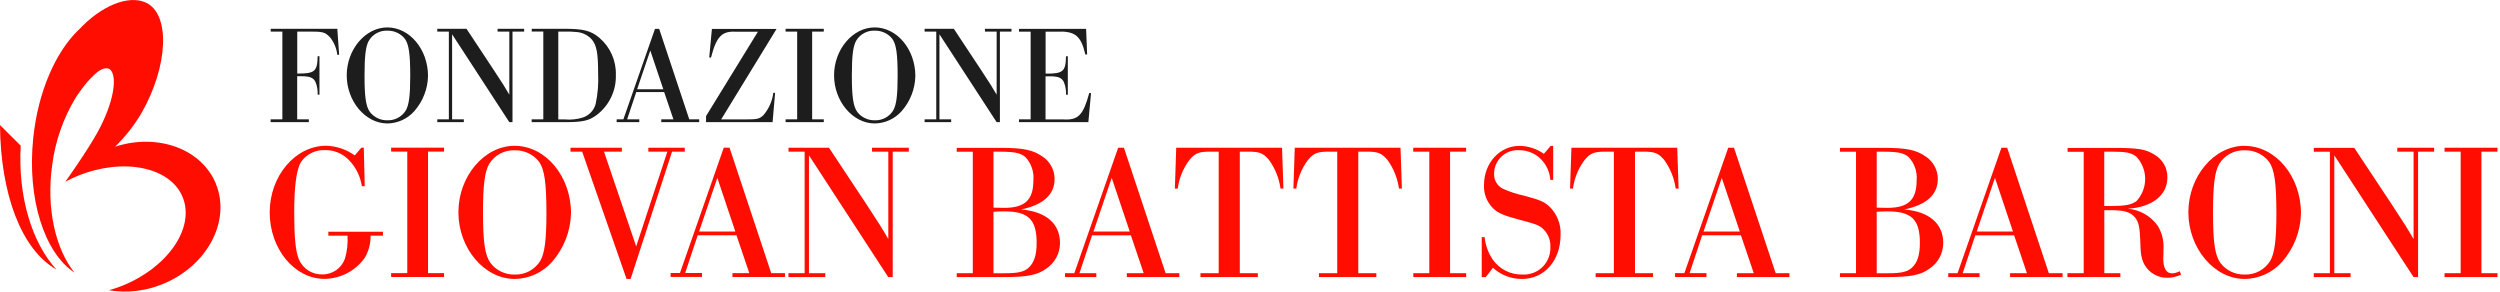
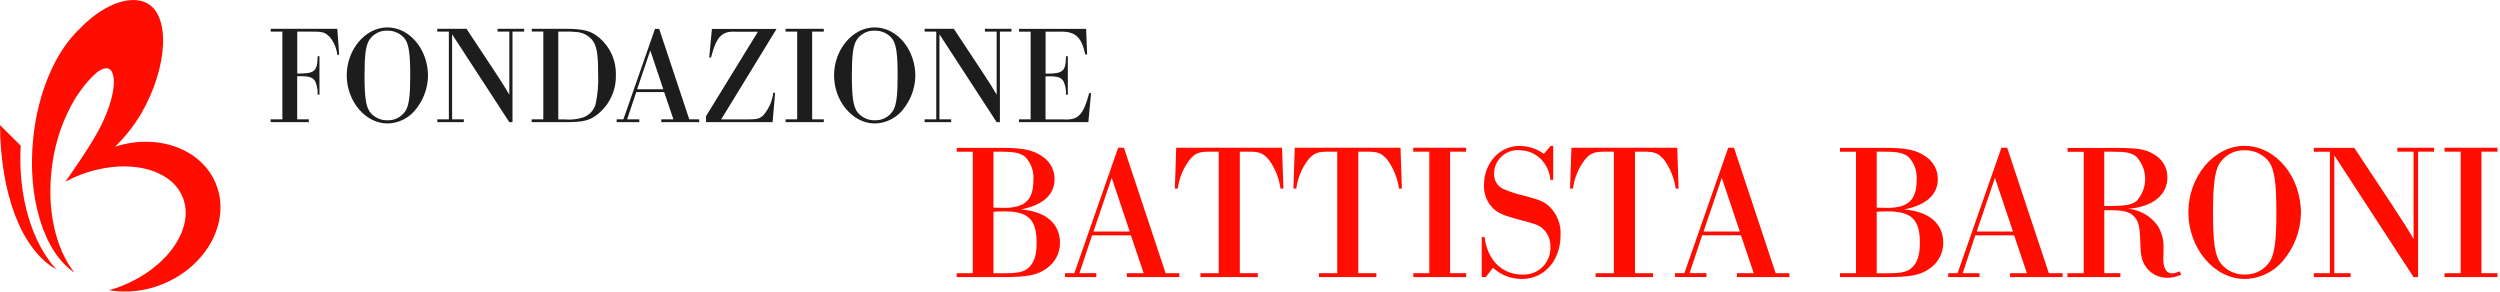
<svg xmlns="http://www.w3.org/2000/svg" width="343" height="40" viewBox="0 0 343 40" fill="none">
  <g clip-path="url(#clip0_2407_551)">
    <path d="M0 17.157C0.069 26.534 2.898 34.245 7.74 36.973C4.406 33.332 2.421 26.991 2.848 19.886L2.828 19.975L0 17.157Z" fill="#FF0D01" />
    <path d="M29.64 25.254C27.685 20.412 21.632 18.239 15.797 20.124C17.187 18.765 18.397 17.227 19.39 15.55C23.091 9.129 23.448 1.826 19.925 0.318C17.603 -0.675 13.942 0.705 10.756 4.138V4.118C7.631 7.155 5.229 12.553 4.564 18.904C3.681 27.288 6.112 34.701 10.211 37.4C7.611 34.126 6.321 28.608 7.164 22.615C7.591 19.36 8.673 16.234 10.369 13.426C10.439 13.327 10.508 13.227 10.568 13.128C10.687 12.94 10.816 12.771 10.945 12.582C11.173 12.265 11.401 11.957 11.62 11.68C12.126 11.054 12.672 10.479 13.277 9.953C13.962 9.417 14.577 9.219 15.043 9.486C16.184 10.34 15.649 14.041 13.376 18.159C11.917 20.799 9.02 24.857 8.96 24.937C9.526 24.629 10.101 24.361 10.697 24.113C16.958 21.583 23.398 22.912 25.075 27.08C26.752 31.248 23.051 36.666 16.8 39.196C16.194 39.434 15.579 39.643 14.944 39.821C17.425 40.228 19.965 39.941 22.287 38.988C28.41 36.517 31.704 30.365 29.63 25.244" fill="#FF0D01" />
    <path d="M337.603 37.48H335.391V38.015H342.654V37.48H340.451V20.809H342.654V20.273H335.391V20.809H337.603V37.48ZM319.652 37.48H317.45V38.015H322.5V37.48H320.268V21.315L331.143 38.015H331.759V20.809H333.962V20.273H328.911V20.809H331.143V32.806C330.35 31.426 329.893 30.702 328.166 28.072L323.007 20.283H317.45V20.819H319.662V37.489L319.652 37.48ZM307.983 20.62C309.273 20.59 310.513 21.166 311.307 22.188C312.051 23.25 312.319 25.036 312.319 29.263C312.319 32.905 312.081 34.77 311.466 35.803C310.722 37.003 309.392 37.718 307.983 37.668C306.693 37.708 305.453 37.122 304.659 36.1C303.885 35.038 303.627 33.252 303.627 29.164C303.627 25.393 303.865 23.528 304.48 22.486C305.224 21.275 306.564 20.561 307.993 20.62M307.953 20.005C303.776 20.005 300.243 24.202 300.243 29.124C300.243 34.046 303.776 38.273 307.983 38.273C309.948 38.243 311.813 37.39 313.113 35.912C314.731 34.066 315.644 31.714 315.693 29.263C315.693 24.183 312.21 20.015 307.953 20.015M288.702 28.251V20.809H289.764C291.699 20.809 292.394 20.938 293.118 21.503C294.716 23.22 294.716 25.879 293.118 27.596C292.424 28.102 291.55 28.261 289.665 28.261H288.712L288.702 28.251ZM285.864 37.48H283.652V38.015H290.915V37.48H288.712V28.836H289.536C291.481 28.836 292.324 29.104 292.94 29.849C293.416 30.464 293.575 31.178 293.634 32.825C293.684 34.9 293.793 35.485 294.22 36.309C294.855 37.43 296.045 38.124 297.335 38.114C298 38.114 298.645 37.956 299.251 37.688L299.062 37.212C298.745 37.38 298.387 37.489 298.02 37.509C297.226 37.509 296.8 36.815 296.8 35.465C296.8 35.386 296.8 35.088 296.829 34.721V34.165C296.899 33.054 296.631 31.952 296.055 31C295.103 29.64 293.594 28.777 291.937 28.638C295.291 28.43 297.365 26.772 297.365 24.361C297.395 23.051 296.7 21.841 295.559 21.196C294.339 20.451 293.356 20.293 289.844 20.293H283.671V20.828H285.884V37.499L285.864 37.48ZM276.179 31.764H271.208L273.709 24.401L276.179 31.764ZM276.338 32.29L278.095 37.48H275.782V38.015H282.987V37.48H281.101L275.386 20.273H274.592L268.578 37.48H267.298V38.015H271.595V37.48H269.283L271.009 32.29H276.328H276.338ZM257.484 37.48V29.055C258.179 29.005 258.625 29.005 259.022 29.005C262.267 29.005 263.408 30.126 263.408 33.312C263.408 34.989 263.061 36.05 262.297 36.745C261.662 37.301 260.858 37.489 259.082 37.489H257.484V37.48ZM257.484 20.809H258.229C260.382 20.809 261.176 20.967 261.87 21.553C262.674 22.416 263.071 23.577 262.962 24.748C262.962 27.437 261.791 28.519 258.943 28.519C258.566 28.519 258.358 28.519 257.484 28.489V20.809ZM254.646 37.48H252.443V38.015H258.794C262.168 38.015 263.498 37.747 264.748 36.844C265.909 36.06 266.604 34.761 266.614 33.361C266.614 30.672 264.698 29.025 261.265 28.737C264.292 28.122 265.869 26.713 265.869 24.56C265.869 23.329 265.264 22.188 264.252 21.503C262.892 20.551 261.592 20.283 258.318 20.283H252.443V20.819H254.646V37.489V37.48Z" fill="#FF0D01" />
    <path d="M238.7 31.764H233.729L236.229 24.401L238.7 31.764ZM238.859 32.29L240.615 37.48H238.303V38.016H245.507V37.48H243.622L237.906 20.273H237.112L231.099 37.47H229.819V38.005H234.126V37.47H231.813L233.54 32.28H238.849L238.859 32.29ZM221.424 37.48H218.923V38.016H226.792V37.48H224.321V20.809H225.224C226.981 20.779 227.487 20.968 228.311 21.92C229.164 23.091 229.71 24.451 229.908 25.88H230.305L230.117 20.273H215.599L215.411 25.88H215.807C215.996 24.441 216.552 23.071 217.435 21.92C218.229 20.968 218.765 20.779 220.521 20.809H221.424V37.48ZM213.128 20.015H212.751L211.818 21.107C210.846 20.412 209.685 20.035 208.494 20.015C205.726 20.015 203.602 22.377 203.602 25.413C203.552 26.594 204.009 27.745 204.852 28.579C205.517 29.243 206.291 29.561 208.464 30.146C210.509 30.682 210.995 30.841 211.521 31.238C212.315 31.873 212.761 32.855 212.711 33.868C212.801 35.882 211.253 37.579 209.238 37.668C209.109 37.668 208.98 37.668 208.851 37.668C207.244 37.698 205.736 36.934 204.813 35.624C204.188 34.711 203.801 33.649 203.691 32.538H203.294V38.016H203.85L204.833 36.735C205.914 37.738 207.343 38.283 208.822 38.273C211.878 38.273 214.111 35.753 214.111 32.24C214.19 30.762 213.614 29.323 212.543 28.301C211.828 27.666 211.322 27.447 209.169 26.862C208.137 26.644 207.125 26.316 206.162 25.88C205.398 25.483 204.942 24.669 204.991 23.806C205.001 22.019 206.46 20.59 208.246 20.6C208.325 20.6 208.395 20.6 208.474 20.61C209.744 20.61 210.935 21.186 211.719 22.178C212.295 22.893 212.642 23.766 212.702 24.679H213.098V19.995L213.128 20.015ZM196.11 37.48H193.907V38.016H201.161V37.48H198.948V20.809H201.151V20.273H193.897V20.809H196.1V37.48H196.11ZM183.458 37.48H180.958V38.016H188.836V37.48H186.356V20.809H187.259C189.015 20.779 189.521 20.968 190.345 21.92C191.198 23.091 191.744 24.451 191.942 25.88H192.339L192.151 20.273H177.643L177.455 25.88H177.852C178.04 24.441 178.596 23.071 179.479 21.92C180.273 20.968 180.809 20.779 182.565 20.809H183.468V37.48H183.458ZM167.204 37.48H164.704V38.016H172.573V37.48H170.102V20.809H171.005C172.761 20.779 173.267 20.968 174.091 21.92C174.944 23.091 175.49 24.451 175.688 25.88H176.085L175.897 20.273H161.379L161.191 25.88H161.588C161.776 24.441 162.332 23.071 163.215 21.92C164.009 20.968 164.545 20.779 166.301 20.809H167.204V37.48ZM154.999 31.764H150.027L152.528 24.401L154.999 31.764ZM155.158 32.29L156.914 37.48H154.602V38.016H161.806V37.48H159.921L154.205 20.273H153.411L147.398 37.48H146.118V38.016H150.414V37.48H148.102L149.829 32.29H155.148H155.158ZM136.304 37.48V29.055C136.998 29.005 137.445 29.005 137.842 29.005C141.087 29.005 142.228 30.127 142.228 33.312C142.228 34.989 141.88 36.051 141.116 36.745C140.481 37.301 139.677 37.489 137.901 37.489H136.304V37.48ZM136.304 20.809H137.048C139.201 20.809 139.995 20.968 140.69 21.553C141.493 22.416 141.89 23.577 141.781 24.748C141.781 27.437 140.61 28.519 137.762 28.519C137.385 28.519 137.177 28.519 136.304 28.489V20.809ZM133.466 37.48H131.263V38.016H137.613C140.987 38.016 142.317 37.748 143.567 36.844C144.728 36.061 145.423 34.761 145.433 33.361C145.433 30.672 143.518 29.025 140.084 28.737C143.111 28.122 144.689 26.713 144.689 24.56C144.689 23.329 144.083 22.188 143.071 21.503C141.712 20.551 140.412 20.283 137.137 20.283H131.263V20.819H133.466V37.489V37.48Z" fill="#FF0D01" />
-     <path d="M110.385 37.48H108.172V38.016H113.223V37.48H110.99V21.315L121.866 38.016H122.481V20.809H124.694V20.273H119.643V20.809H121.876V32.796C121.082 31.417 120.625 30.692 118.899 28.063L113.739 20.273H108.182V20.809H110.395V37.48H110.385ZM100.888 31.764H95.917L98.418 24.401L100.888 31.764ZM101.047 32.29L102.803 37.47H100.491V38.005H107.696V37.47H105.81L100.094 20.263H99.301L93.287 37.46H92.007V37.996H96.314V37.46H94.002L95.728 32.28H101.047V32.29ZM92.196 20.809H93.952V20.273H88.951V20.809H91.561L87.284 33.808L82.868 20.809H85.319V20.273H78.274V20.809H79.871L85.964 38.273H86.52L92.206 20.809H92.196ZM70.633 20.62C71.923 20.59 73.163 21.166 73.957 22.188C74.701 23.25 74.969 25.036 74.969 29.263C74.969 32.905 74.731 34.771 74.116 35.803C73.372 37.003 72.042 37.718 70.633 37.668C69.333 37.708 68.102 37.122 67.309 36.1C66.535 35.038 66.267 33.252 66.267 29.164C66.267 25.393 66.505 23.528 67.12 22.486C67.864 21.275 69.204 20.561 70.633 20.62ZM70.603 20.005C66.425 20.005 62.893 24.203 62.893 29.124C62.893 34.046 66.425 38.273 70.633 38.273C72.598 38.244 74.463 37.39 75.763 35.902C77.371 34.056 78.293 31.704 78.343 29.253C78.343 24.173 74.86 20.005 70.603 20.005ZM55.877 37.47H53.664V38.005H60.928V37.47H58.725V20.799H60.928V20.263H53.664V20.799H55.877V37.47ZM49.923 20.263H49.576L48.673 21.325C47.532 20.501 46.172 20.045 44.763 19.995C40.506 19.995 37.003 24.143 37.003 29.144C37.003 34.145 40.407 38.264 44.525 38.264C46.728 38.234 48.782 37.162 50.052 35.366C50.588 34.443 50.866 33.401 50.846 32.33H52.543V31.794H45.051V32.33H47.681C47.74 33.391 47.631 34.443 47.333 35.465C46.877 36.785 45.636 37.658 44.247 37.648C42.838 37.698 41.558 36.874 41.002 35.574C40.546 34.453 40.367 32.518 40.367 29.114C40.367 25.502 40.685 23.19 41.32 22.198C42.064 21.136 43.305 20.531 44.595 20.6C45.766 20.571 46.897 21.017 47.73 21.821C48.762 22.813 49.437 24.123 49.645 25.542H50.042L49.913 20.253L49.923 20.263Z" fill="#FF0D01" />
    <path d="M141.404 16.373H139.807V16.76H149.323L149.69 12.771H149.442C148.618 15.807 147.924 16.512 145.889 16.383H143.448V10.469H144.064C145.175 10.469 145.671 10.677 145.949 11.233C146.187 11.789 146.286 12.394 146.257 12.999H146.505V7.72H146.257C146.217 9.814 145.85 10.121 143.458 10.102V4.346H144.937C147.487 4.227 148.311 4.882 148.906 7.472H149.154L149.015 3.959H139.807V4.346H141.404V16.383V16.373ZM128.455 16.373H126.857V16.76H130.499V16.373H128.891V4.703L136.74 16.76H137.187V4.336H138.775V3.949H135.133V4.336H136.74V12.989C136.165 11.997 135.837 11.471 134.587 9.576L130.866 3.949H126.857V4.336H128.455V16.373ZM120.03 4.207C120.963 4.187 121.856 4.604 122.431 5.339C122.967 6.103 123.156 7.393 123.156 10.439C123.156 13.069 122.987 14.408 122.54 15.162C122.005 16.026 121.042 16.542 120.03 16.502C119.097 16.532 118.204 16.105 117.628 15.371C117.073 14.607 116.874 13.317 116.874 10.36C116.874 7.631 117.043 6.291 117.49 5.547C118.025 4.674 118.998 4.158 120.02 4.207M120 3.761C116.983 3.761 114.433 6.797 114.433 10.34C114.433 13.882 116.983 16.939 120.02 16.939C121.439 16.919 122.788 16.294 123.721 15.232C124.882 13.902 125.547 12.205 125.587 10.439C125.587 6.777 123.076 3.761 120 3.761ZM109.372 16.373H107.785V16.76H113.024V16.373H111.427V4.336H113.024V3.949H107.785V4.336H109.372V16.373ZM96.859 16.76H105.999L106.346 12.731H106.098C105.959 13.882 105.473 14.954 104.719 15.827C104.163 16.323 103.915 16.383 102.228 16.383H98.943L106.544 3.969H97.673L97.306 7.889H97.554C98.298 4.991 99.052 4.227 101.007 4.356H103.984L96.869 15.927V16.77L96.859 16.76ZM91.005 12.245H87.413L89.219 6.926L91.005 12.245ZM91.124 12.632L92.394 16.373H90.727V16.76H95.927V16.373H94.567L90.439 3.959H89.864L85.527 16.373H84.604V16.76H87.71V16.373H86.043L87.294 12.632H91.134H91.124ZM76.597 16.373V4.336H77.361C77.956 4.316 78.551 4.336 79.147 4.396C79.911 4.465 80.615 4.803 81.141 5.358C81.856 6.142 82.064 7.274 82.064 10.102C82.134 11.501 82.014 12.91 81.717 14.289C81.479 15.143 80.834 15.827 79.99 16.115C79.177 16.373 78.323 16.462 77.48 16.383H76.597V16.373ZM74.532 16.373H72.945V16.76H77.49C79.931 16.76 80.794 16.572 81.866 15.778C83.582 14.478 84.565 12.424 84.495 10.27C84.555 8.335 83.731 6.48 82.272 5.219C81.082 4.207 80.119 3.949 77.321 3.949H72.955V4.326H74.542V16.363L74.532 16.373ZM61.583 16.373H59.995V16.76H63.637V16.373H62.029V4.703L69.879 16.76H70.315V4.336H71.913V3.949H68.271V4.336H69.879V12.989C69.303 11.997 68.975 11.471 67.725 9.576L64.004 3.949H59.995V4.336H61.583V16.373ZM53.158 4.207C54.091 4.187 54.984 4.604 55.559 5.339C56.095 6.103 56.284 7.393 56.284 10.439C56.284 13.069 56.115 14.408 55.669 15.162C55.133 16.026 54.17 16.542 53.158 16.502C52.225 16.532 51.332 16.105 50.757 15.371C50.201 14.607 50.013 13.317 50.013 10.36C50.013 7.631 50.181 6.291 50.628 5.547C51.164 4.674 52.136 4.158 53.158 4.207ZM53.138 3.761C50.122 3.761 47.571 6.797 47.571 10.34C47.571 13.882 50.122 16.939 53.158 16.939C54.577 16.919 55.927 16.294 56.859 15.232C58.02 13.902 58.685 12.205 58.725 10.439C58.725 6.777 56.214 3.761 53.138 3.761ZM38.73 16.373H37.132V16.76H42.372V16.373H40.774V10.459H41.389C42.501 10.459 42.997 10.667 43.275 11.223C43.513 11.779 43.612 12.384 43.582 12.989H43.83V7.71H43.582C43.543 9.804 43.175 10.111 40.784 10.092V4.336H41.975C44.337 4.316 44.545 4.356 45.319 5.16C45.845 5.845 46.182 6.658 46.281 7.522H46.529L46.281 3.949H37.142V4.336H38.74V16.373H38.73Z" fill="#1D1D1D" />
  </g>
  <defs>
    <clipPath id="clip0_2407_551">
      <rect width="342.654" height="40" fill="white" />
    </clipPath>
  </defs>
</svg>